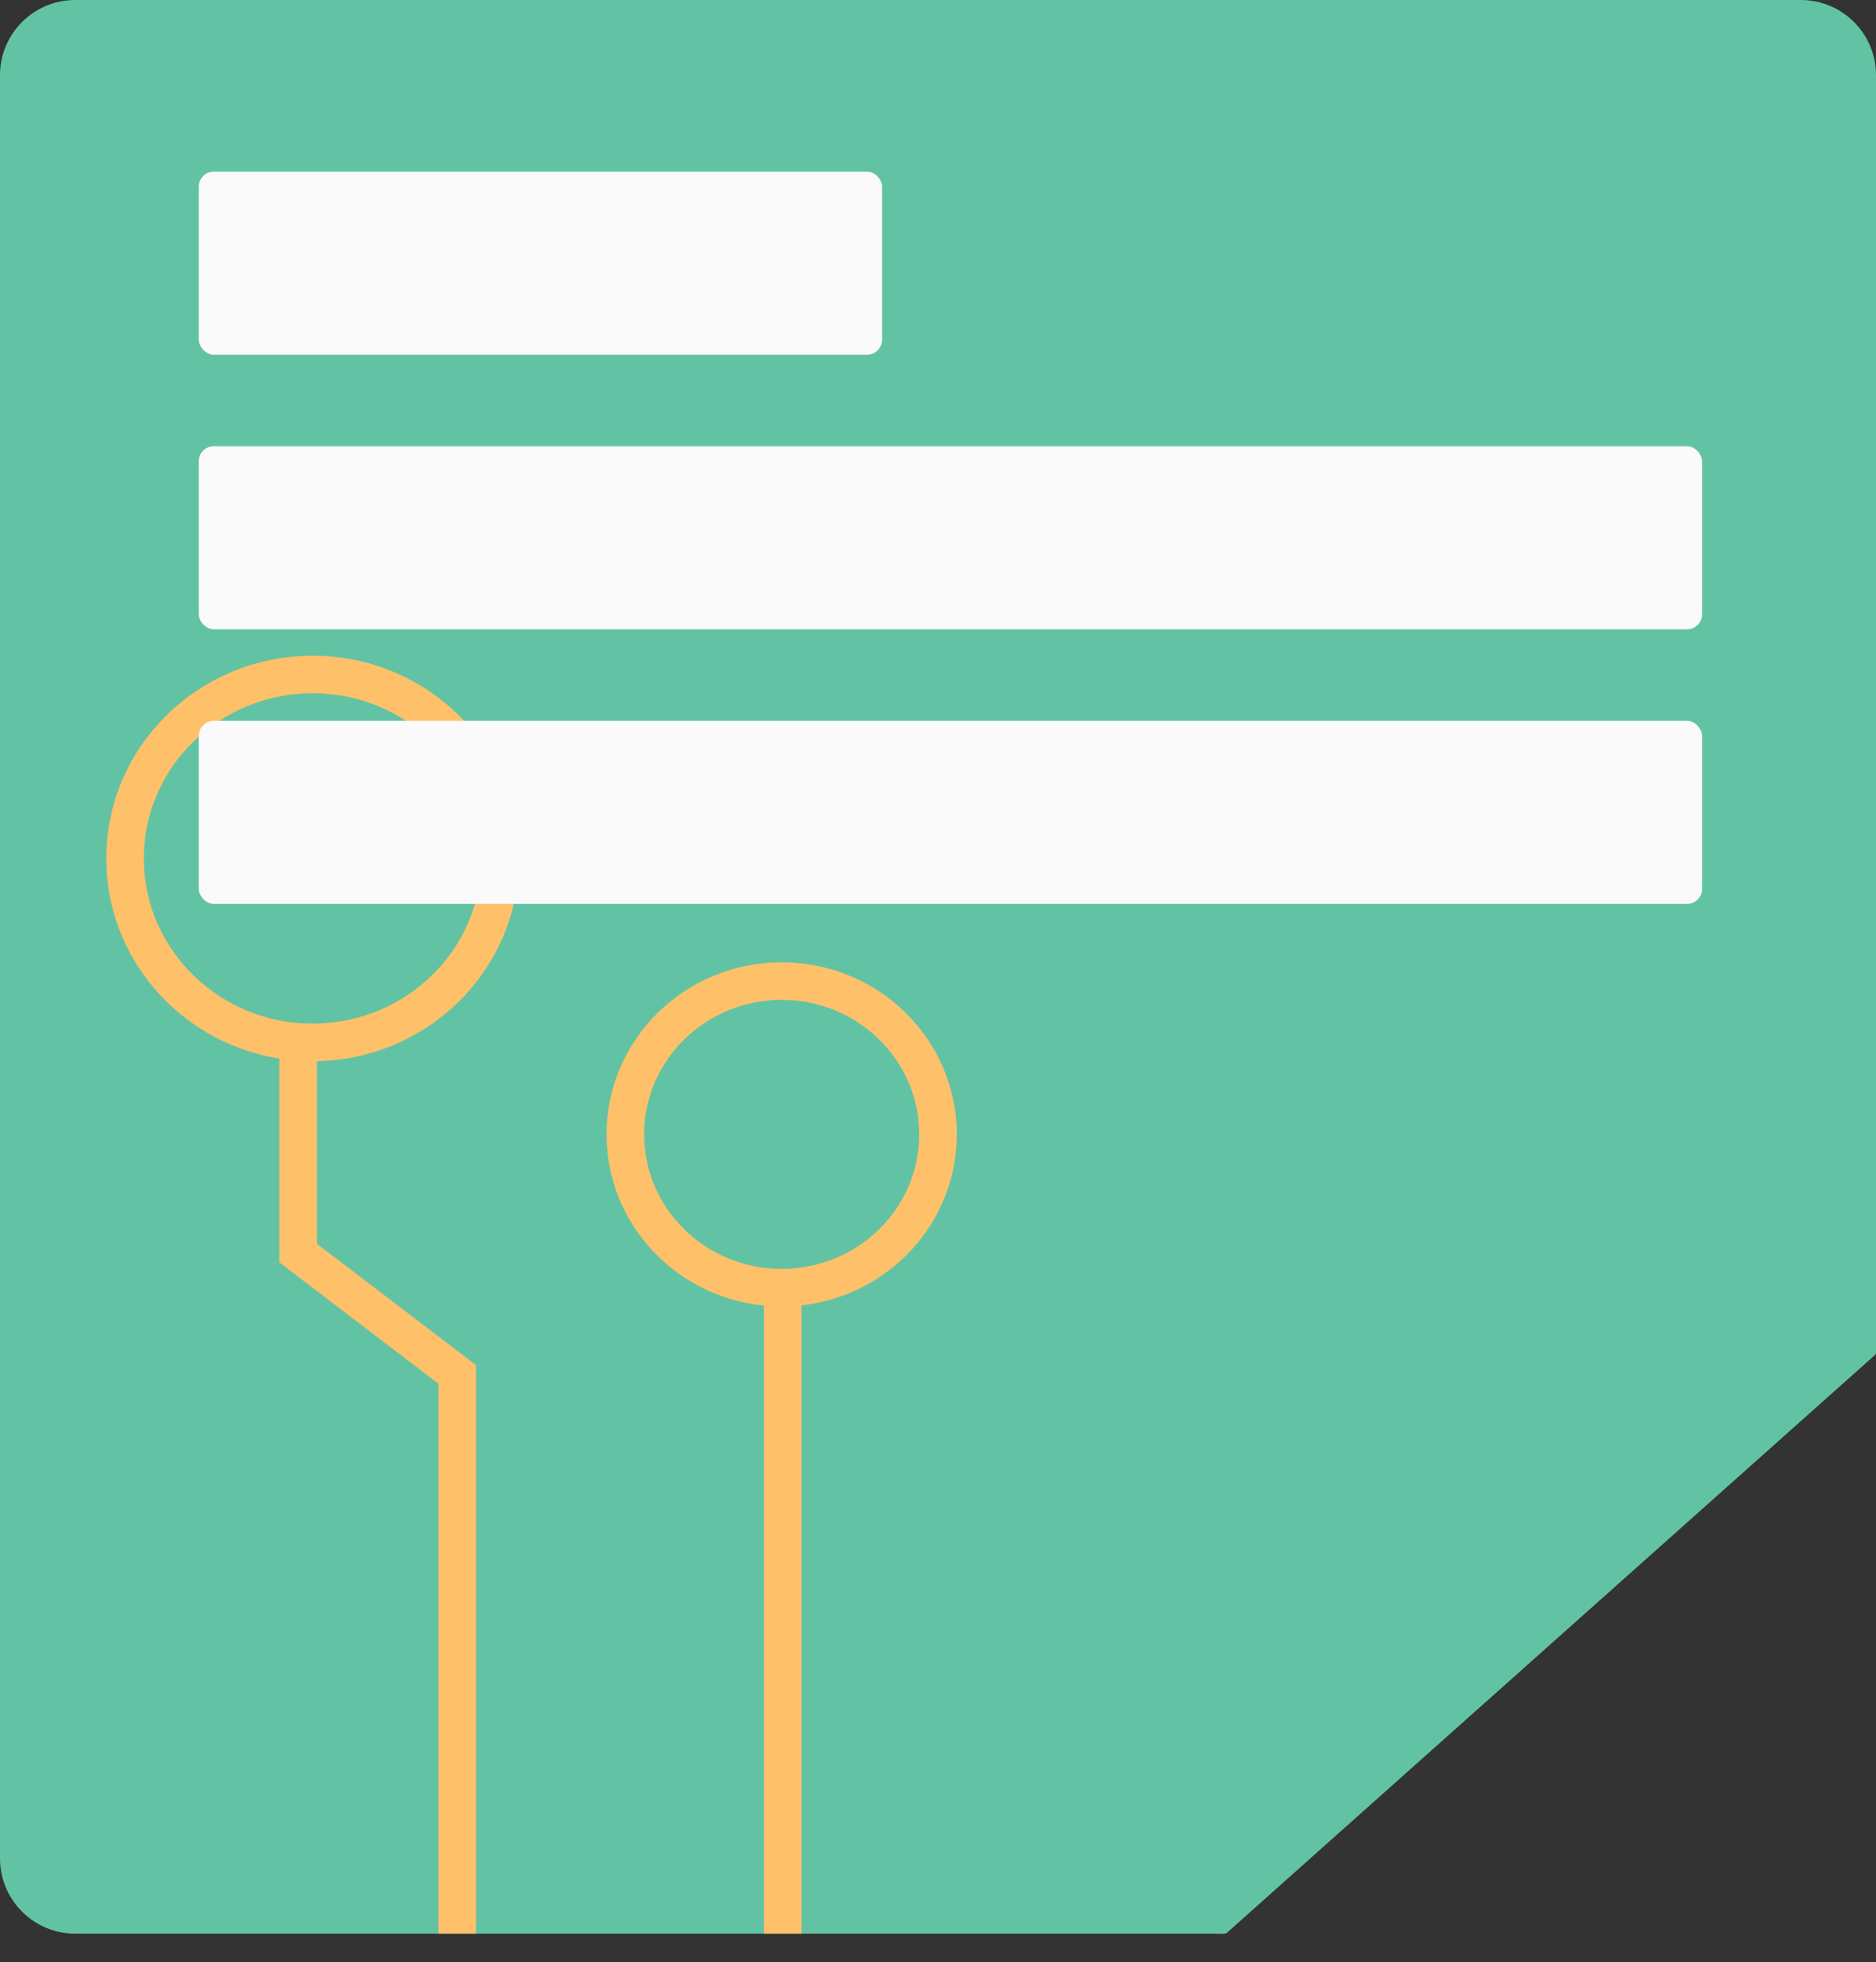
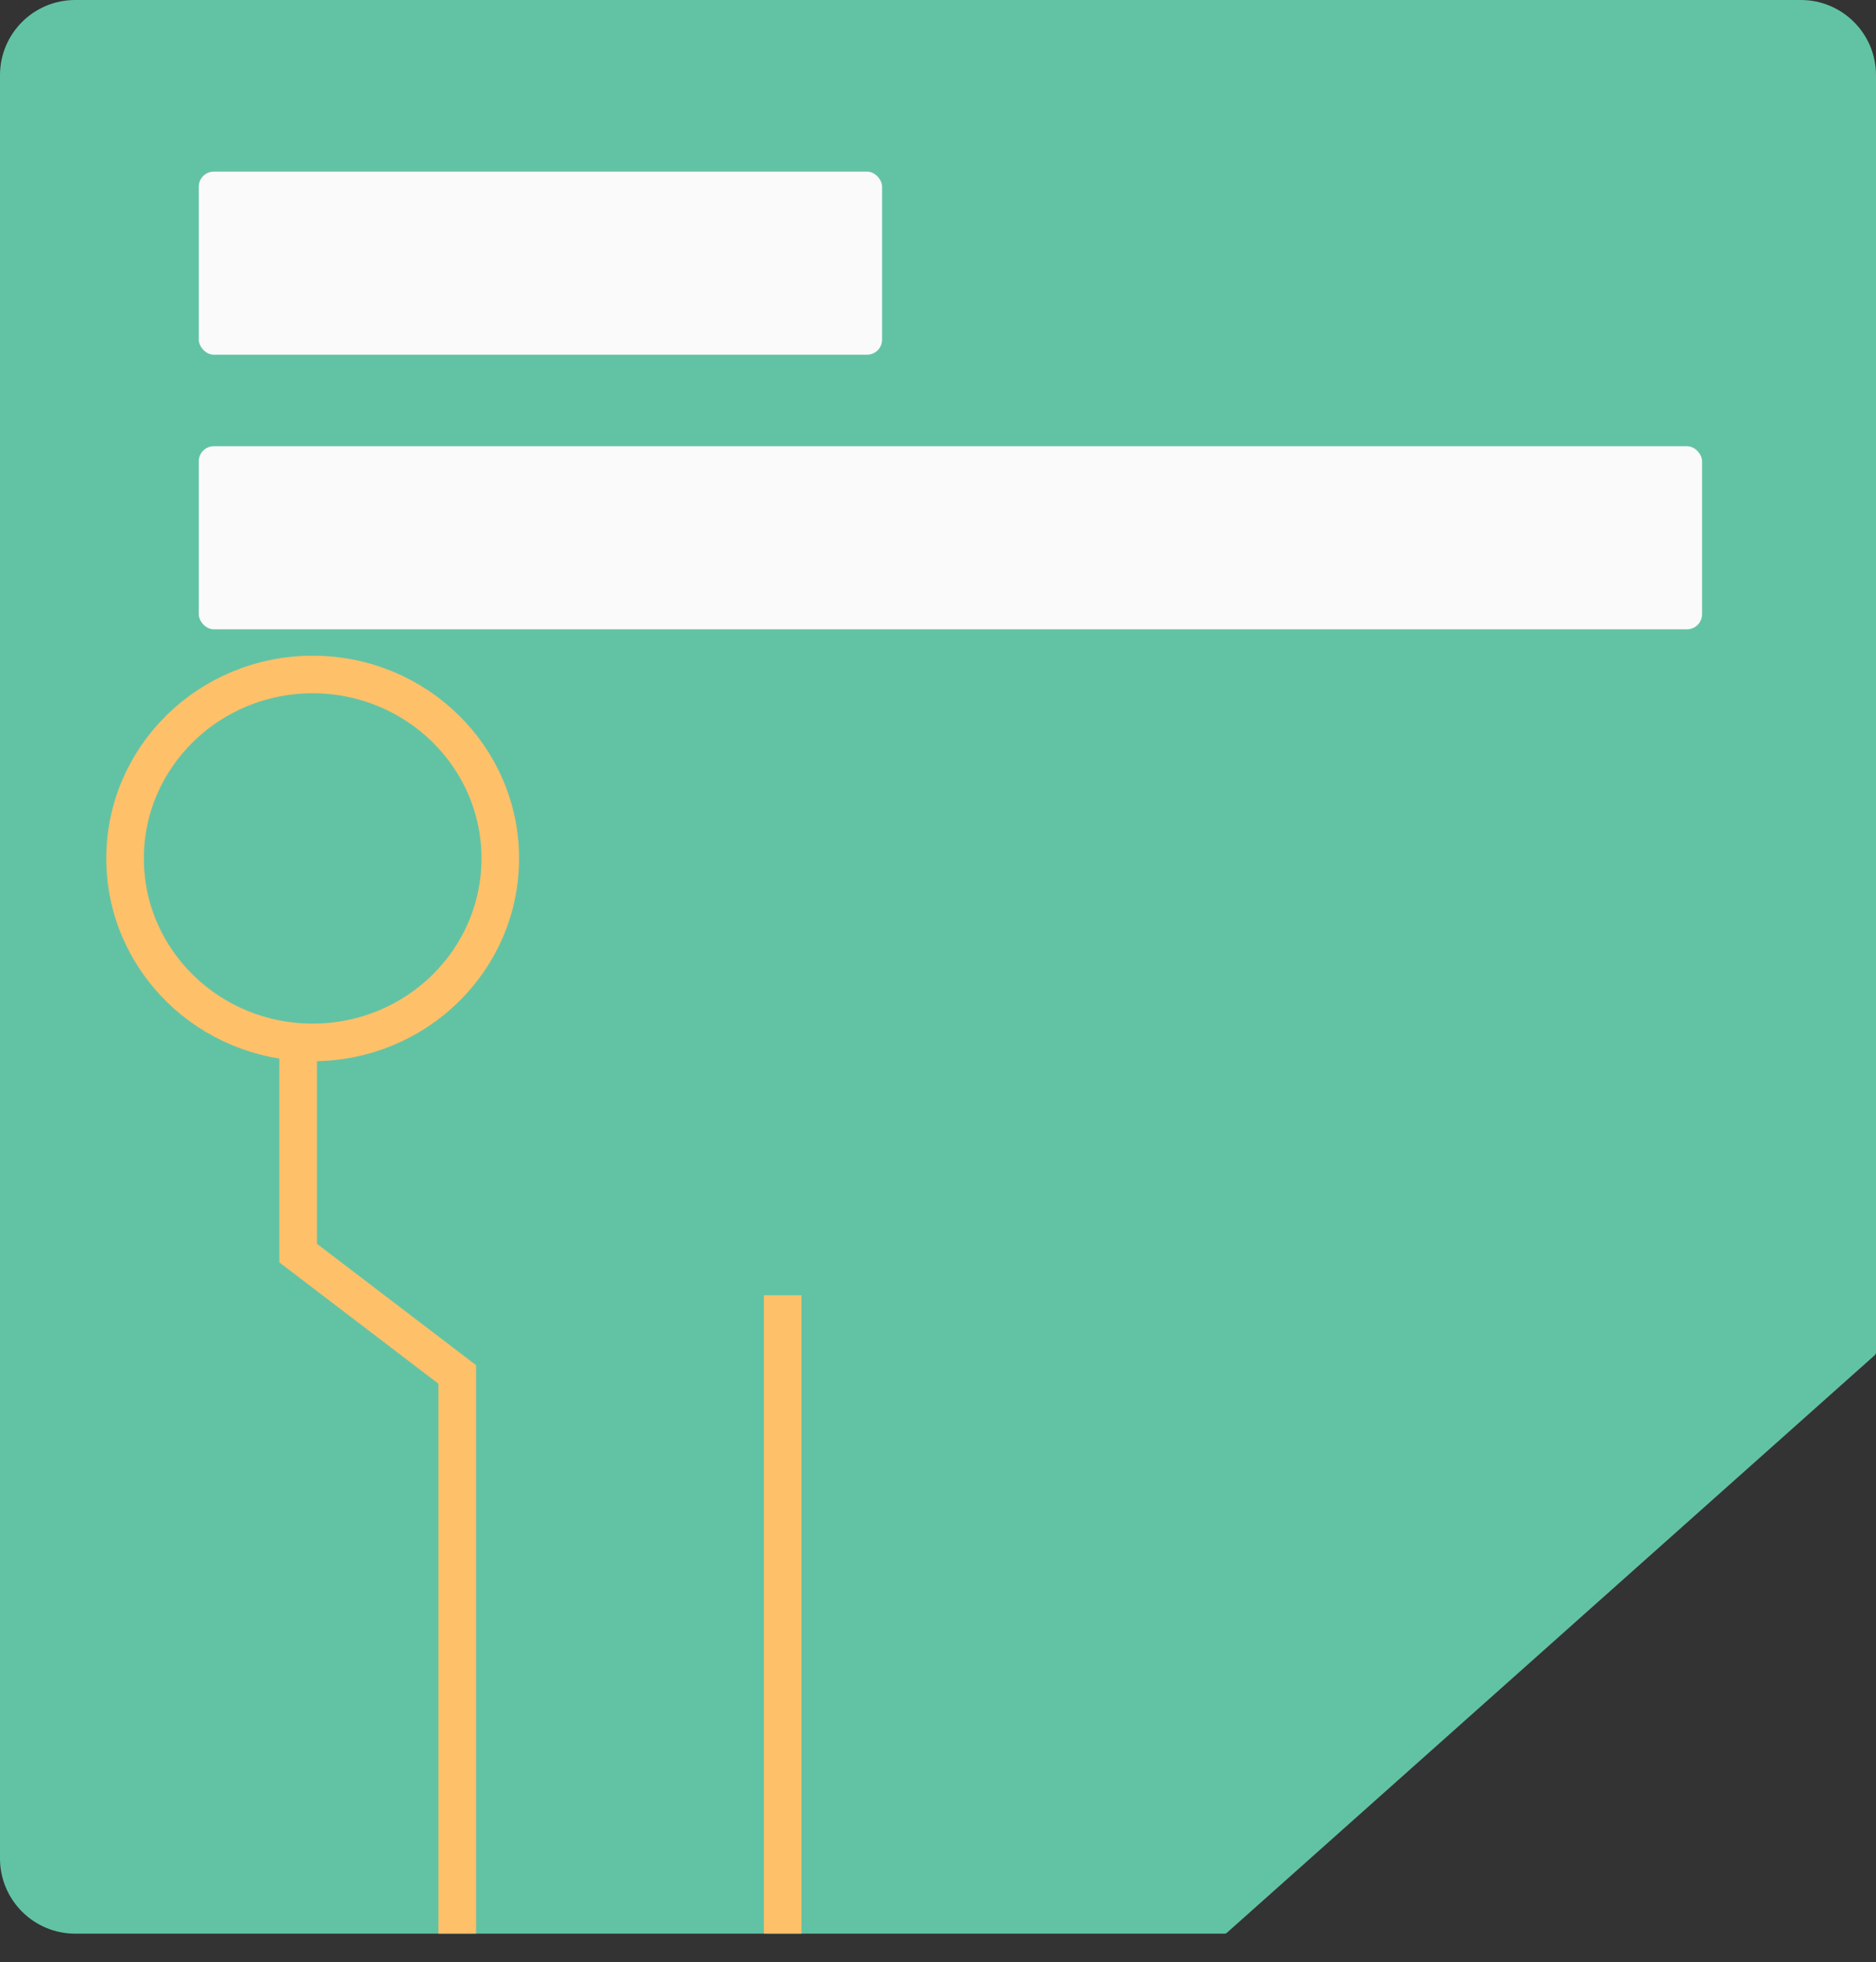
<svg xmlns="http://www.w3.org/2000/svg" width="499" height="522" viewBox="0 0 499 522" fill="none">
  <rect x="0" y="0" width="499" height="522" fill="#333333" stroke="none" />
-   <path d="M375.485 0H125.162H20C8.954 0 0 8.954 0 20V98.117V159.79V185.02V368.288V392.642V494.404C0 505.45 8.954 514.412 20 514.412H268.439H325.698C325.944 514.412 326.18 514.322 326.364 514.159L498.666 360.527C498.878 360.337 499 360.066 499 359.78V98.117V20C499 8.954 490.046 0 479 0H375.485Z" fill="#62C3A4" />
+   <path d="M375.485 0H125.162H20C8.954 0 0 8.954 0 20V98.117V159.79V185.02V392.642V494.404C0 505.45 8.954 514.412 20 514.412H268.439H325.698C325.944 514.412 326.18 514.322 326.364 514.159L498.666 360.527C498.878 360.337 499 360.066 499 359.78V98.117V20C499 8.954 490.046 0 479 0H375.485Z" fill="#62C3A4" />
  <path d="M121.628 514.412V420.381V365.646L79.309 333.367V280.035M208.189 514.412V344.594" stroke="#FFC06A" stroke-width="10" />
  <rect x="52.873" y="45.659" width="181.755" height="48.702" rx="4" fill="#FAFAFA" />
  <rect x="52.873" y="118.711" width="399.861" height="48.702" rx="4" fill="#FAFAFA" />
  <ellipse cx="83.167" cy="228.375" rx="49.9" ry="48.938" stroke="#FFC06A" stroke-width="10" />
-   <ellipse cx="207.917" cy="301.781" rx="41.583" ry="40.781" stroke="#FFC06A" stroke-width="10" />
-   <rect x="52.873" y="191.763" width="399.861" height="48.702" rx="4" fill="#FAFAFA" />
  <g style="mix-blend-mode:multiply">
-     <path d="M337.716 369.554L321.516 512.204C321.382 513.384 322.3 514.412 323.488 514.412L325.242 514.412C325.738 514.412 326.218 514.228 326.588 513.896L496.971 361.032C497.209 360.819 497.345 360.516 497.345 360.198C497.346 359.581 496.845 359.085 496.228 359.092L347.635 360.606C342.555 360.658 338.29 364.506 337.716 369.554Z" fill="#62C3A4" />
-   </g>
+     </g>
</svg>